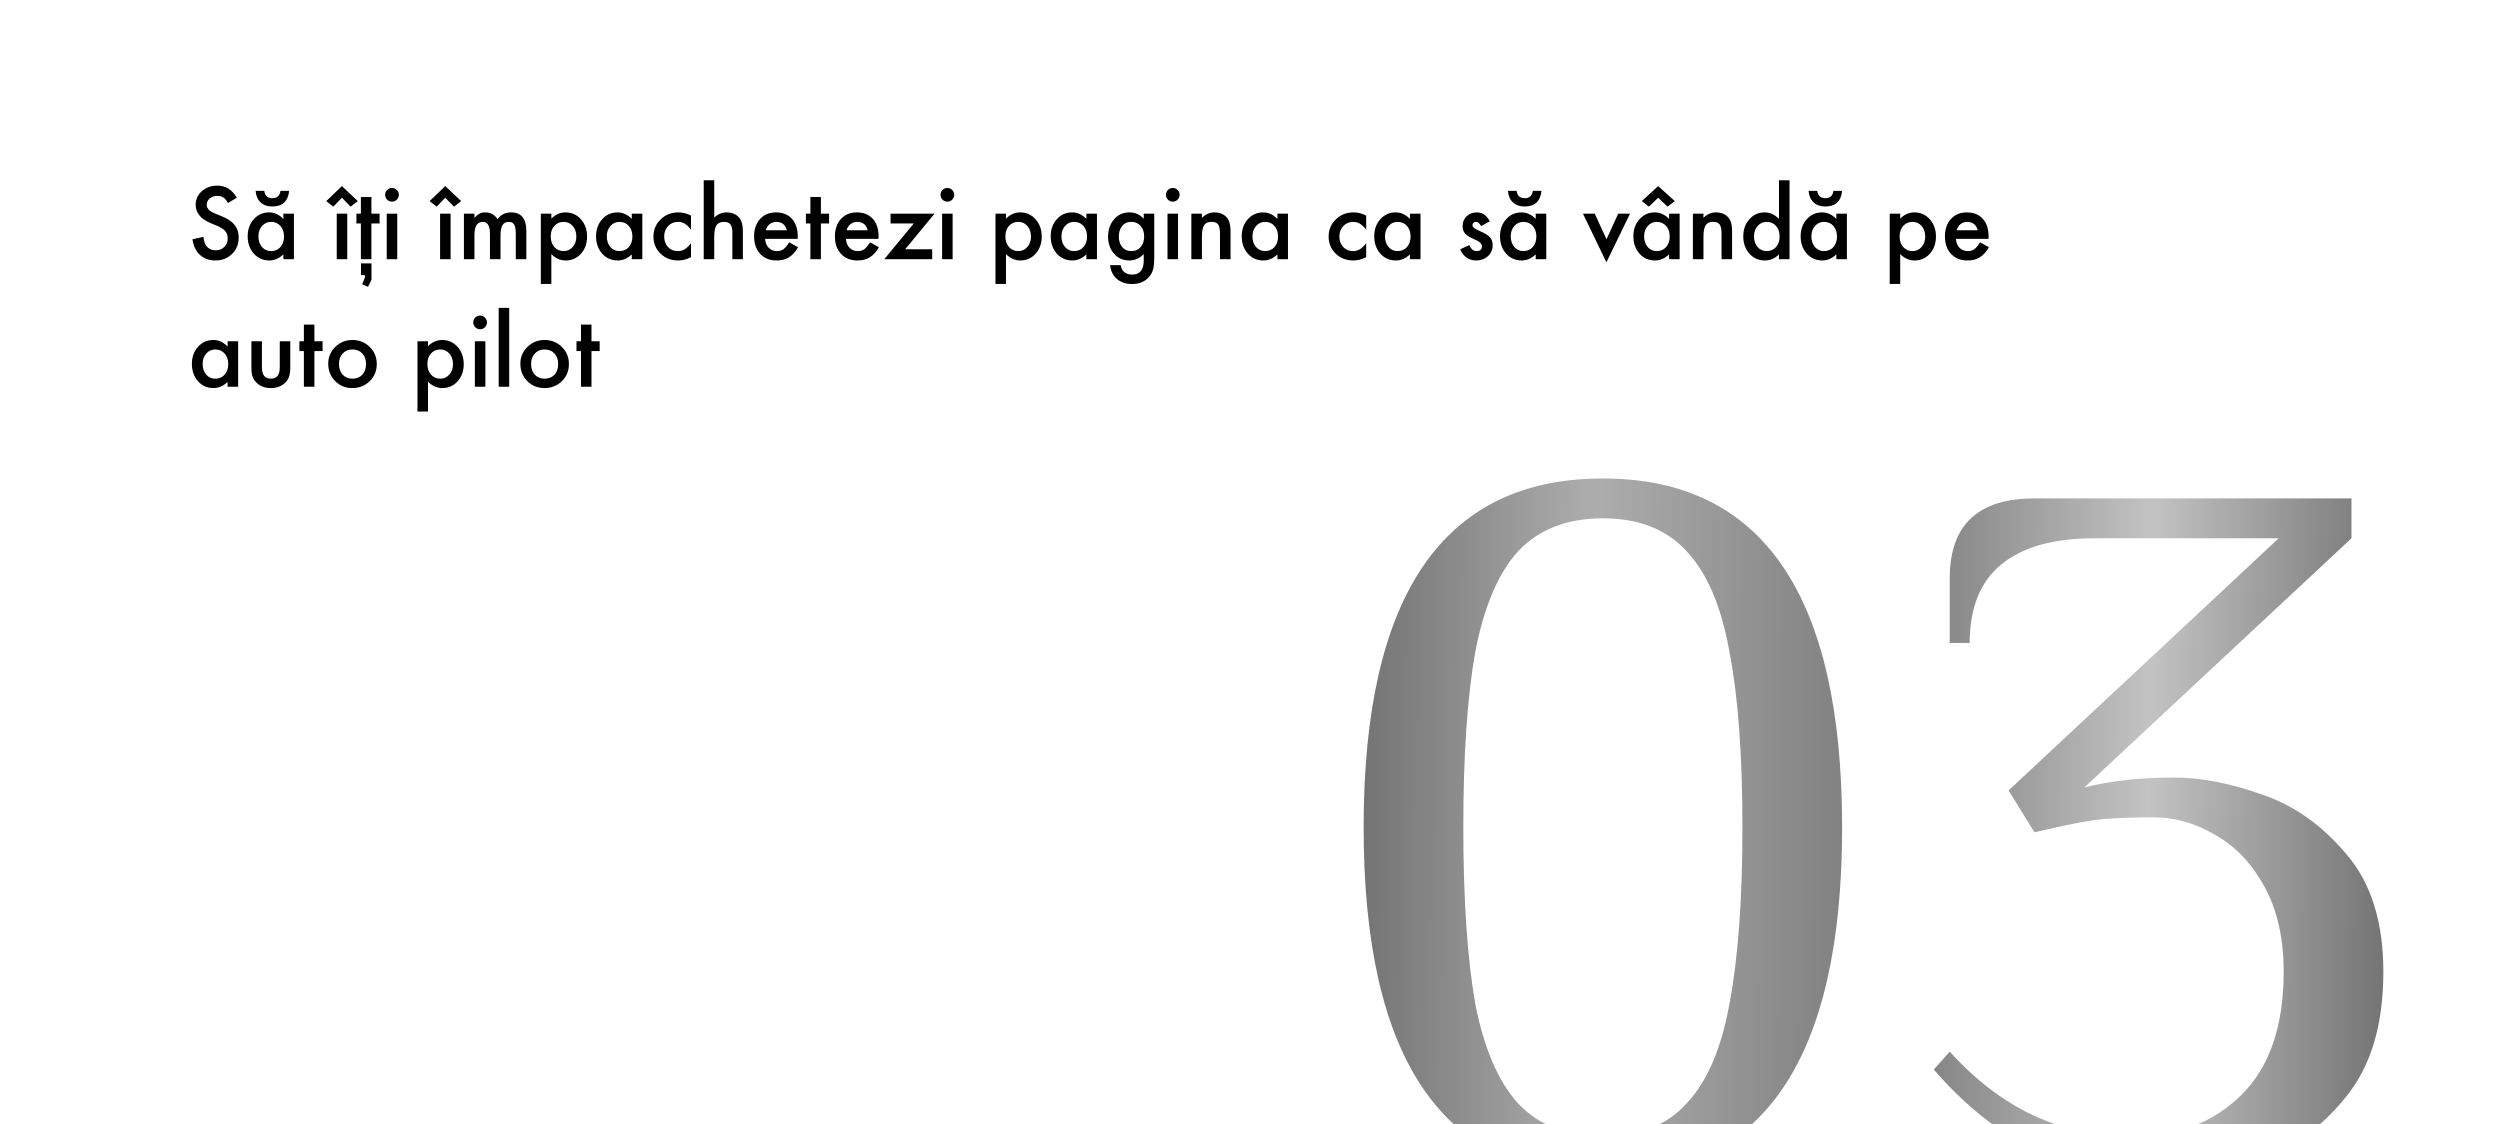
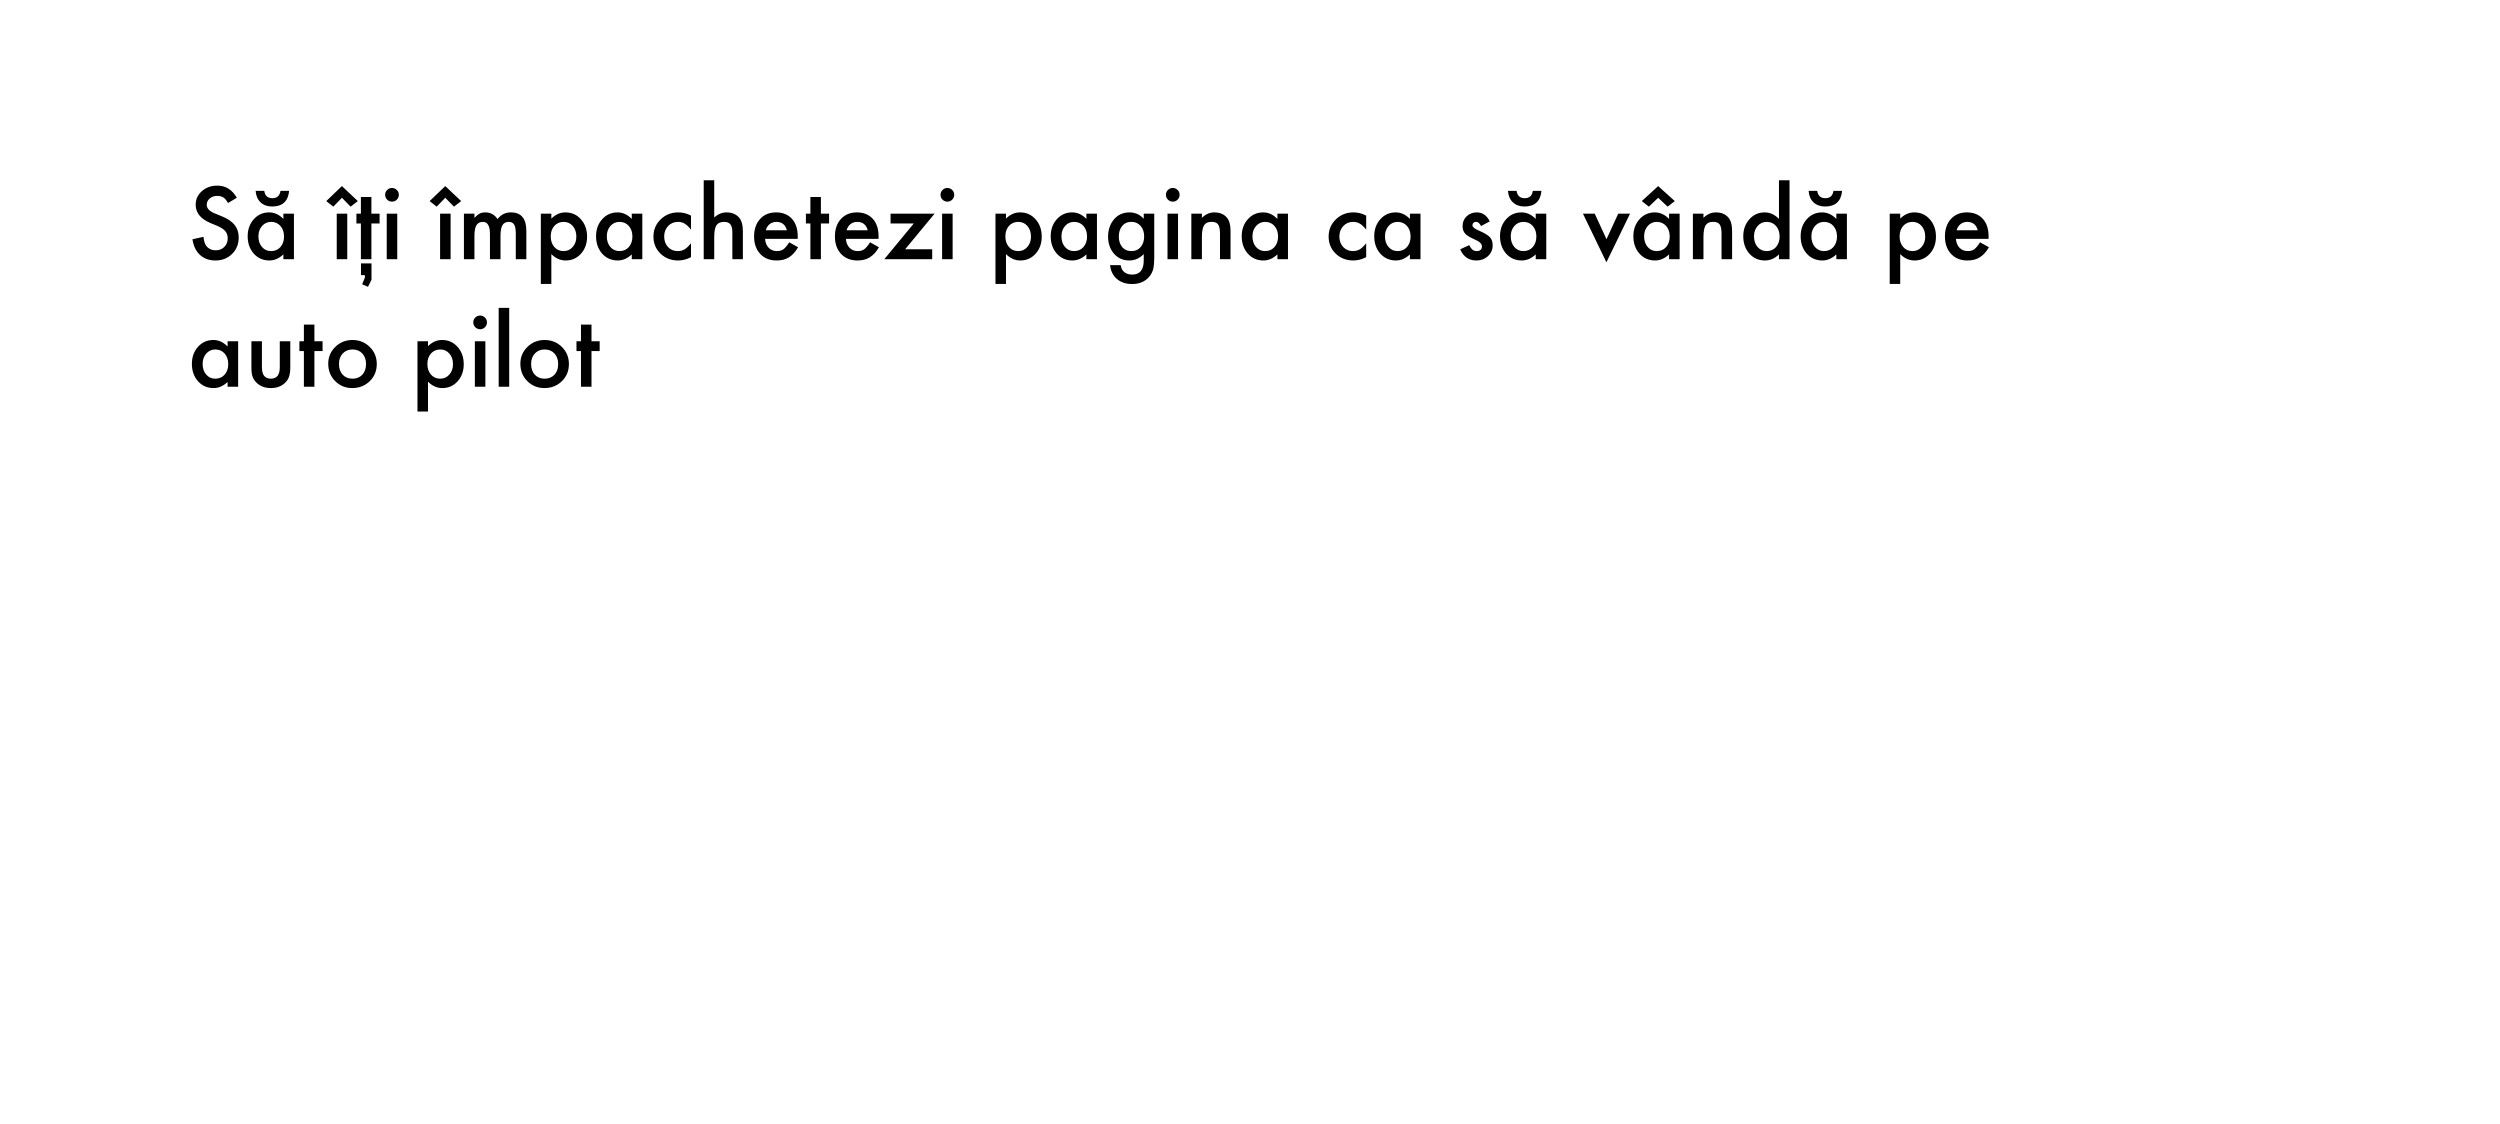
<svg xmlns="http://www.w3.org/2000/svg" width="627" height="282" viewBox="0 0 627 282" fill="none">
  <path d="M59.398 49.602L57.184 50.914C56.77 50.195 56.375 49.727 56 49.508C55.609 49.258 55.105 49.133 54.488 49.133C53.73 49.133 53.102 49.348 52.602 49.777C52.102 50.199 51.852 50.73 51.852 51.371C51.852 52.254 52.508 52.965 53.82 53.504L55.625 54.242C57.094 54.836 58.168 55.562 58.848 56.422C59.527 57.273 59.867 58.32 59.867 59.562C59.867 61.227 59.312 62.602 58.203 63.688C57.086 64.781 55.699 65.328 54.043 65.328C52.473 65.328 51.176 64.863 50.152 63.934C49.145 63.004 48.516 61.695 48.266 60.008L51.031 59.398C51.156 60.461 51.375 61.195 51.688 61.602C52.25 62.383 53.07 62.773 54.148 62.773C55 62.773 55.707 62.488 56.27 61.918C56.832 61.348 57.113 60.625 57.113 59.75C57.113 59.398 57.062 59.078 56.961 58.789C56.867 58.492 56.715 58.223 56.504 57.98C56.301 57.73 56.035 57.5 55.707 57.289C55.379 57.07 54.988 56.863 54.535 56.668L52.789 55.941C50.312 54.895 49.074 53.363 49.074 51.348C49.074 49.988 49.594 48.852 50.633 47.938C51.672 47.016 52.965 46.555 54.512 46.555C56.598 46.555 58.227 47.57 59.398 49.602ZM71.07 53.586H73.719V65H71.07V63.805C69.984 64.82 68.816 65.328 67.566 65.328C65.988 65.328 64.684 64.758 63.652 63.617C62.629 62.453 62.117 61 62.117 59.258C62.117 57.547 62.629 56.121 63.652 54.98C64.676 53.84 65.957 53.27 67.496 53.27C68.824 53.27 70.016 53.816 71.07 54.91V53.586ZM64.812 59.258C64.812 60.352 65.106 61.242 65.691 61.93C66.293 62.625 67.051 62.973 67.965 62.973C68.941 62.973 69.731 62.637 70.332 61.965C70.934 61.27 71.234 60.387 71.234 59.316C71.234 58.246 70.934 57.363 70.332 56.668C69.731 55.988 68.949 55.648 67.988 55.648C67.082 55.648 66.324 55.992 65.715 56.68C65.113 57.375 64.812 58.234 64.812 59.258ZM64.109 47.867H66.277C66.449 49.094 67.129 49.707 68.316 49.707C69.496 49.707 70.172 49.094 70.344 47.867H72.512C72.394 49.164 71.977 50.145 71.258 50.809C70.547 51.465 69.547 51.793 68.258 51.793C67.062 51.793 66.094 51.445 65.352 50.75C64.617 50.062 64.203 49.102 64.109 47.867ZM87.09 53.586V65H84.453V53.586H87.09ZM81.828 50.434L85.754 46.672L89.738 50.434L87.934 51.828L85.754 49.602L83.598 51.828L81.828 50.434ZM93.148 56.047V65H90.512V56.047H89.387V53.586H90.512V49.402H93.148V53.586H95.199V56.047H93.148ZM93.172 70.156L92.293 71.926L90.828 71.305L91.543 69.535L91.484 68.996H90.535V66.066H93.172V70.156ZM99.629 53.586V65H96.992V53.586H99.629ZM96.594 48.84C96.594 48.379 96.762 47.98 97.098 47.645C97.434 47.309 97.836 47.141 98.305 47.141C98.781 47.141 99.188 47.309 99.523 47.645C99.859 47.973 100.027 48.375 100.027 48.852C100.027 49.328 99.859 49.734 99.523 50.07C99.195 50.406 98.793 50.574 98.316 50.574C97.84 50.574 97.434 50.406 97.098 50.07C96.762 49.734 96.594 49.324 96.594 48.84ZM113.012 53.586V65H110.375V53.586H113.012ZM107.75 50.434L111.676 46.672L115.66 50.434L113.855 51.828L111.676 49.602L109.52 51.828L107.75 50.434ZM116.352 53.586H118.988V54.641C119.496 54.109 119.93 53.75 120.289 53.562C120.672 53.367 121.152 53.27 121.73 53.27C123.02 53.27 124.039 53.832 124.789 54.957C125.617 53.832 126.738 53.27 128.152 53.27C130.723 53.27 132.008 54.828 132.008 57.945V65H129.359V58.66C129.359 57.566 129.227 56.793 128.961 56.34C128.688 55.879 128.238 55.648 127.613 55.648C126.887 55.648 126.355 55.922 126.02 56.469C125.691 57.016 125.527 57.895 125.527 59.105V65H122.879V58.695C122.879 56.664 122.293 55.648 121.121 55.648C120.379 55.648 119.836 55.926 119.492 56.48C119.156 57.035 118.988 57.91 118.988 59.105V65H116.352V53.586ZM138.277 71.211H135.641V53.586H138.277V54.828C139.316 53.789 140.496 53.27 141.816 53.27C143.387 53.27 144.68 53.848 145.695 55.004C146.727 56.152 147.242 57.602 147.242 59.352C147.242 61.062 146.73 62.488 145.707 63.629C144.691 64.762 143.41 65.328 141.863 65.328C140.527 65.328 139.332 64.793 138.277 63.723V71.211ZM144.547 59.363C144.547 58.27 144.25 57.379 143.656 56.691C143.055 55.996 142.297 55.648 141.383 55.648C140.414 55.648 139.629 55.984 139.027 56.656C138.426 57.328 138.125 58.211 138.125 59.305C138.125 60.375 138.426 61.258 139.027 61.953C139.621 62.633 140.402 62.973 141.371 62.973C142.285 62.973 143.039 62.629 143.633 61.941C144.242 61.254 144.547 60.395 144.547 59.363ZM158.445 53.586H161.094V65H158.445V63.805C157.359 64.82 156.191 65.328 154.941 65.328C153.363 65.328 152.059 64.758 151.027 63.617C150.004 62.453 149.492 61 149.492 59.258C149.492 57.547 150.004 56.121 151.027 54.98C152.051 53.84 153.332 53.27 154.871 53.27C156.199 53.27 157.391 53.816 158.445 54.91V53.586ZM152.188 59.258C152.188 60.352 152.48 61.242 153.066 61.93C153.668 62.625 154.426 62.973 155.34 62.973C156.316 62.973 157.105 62.637 157.707 61.965C158.309 61.27 158.609 60.387 158.609 59.316C158.609 58.246 158.309 57.363 157.707 56.668C157.105 55.988 156.324 55.648 155.363 55.648C154.457 55.648 153.699 55.992 153.09 56.68C152.488 57.375 152.188 58.234 152.188 59.258ZM173.305 54.078V57.582C172.703 56.848 172.164 56.344 171.688 56.07C171.219 55.789 170.668 55.648 170.035 55.648C169.043 55.648 168.219 55.996 167.562 56.691C166.906 57.387 166.578 58.258 166.578 59.305C166.578 60.375 166.895 61.254 167.527 61.941C168.168 62.629 168.984 62.973 169.977 62.973C170.609 62.973 171.168 62.836 171.652 62.562C172.121 62.297 172.672 61.781 173.305 61.016V64.496C172.234 65.051 171.164 65.328 170.094 65.328C168.328 65.328 166.852 64.758 165.664 63.617C164.477 62.469 163.883 61.043 163.883 59.34C163.883 57.637 164.484 56.199 165.688 55.027C166.891 53.855 168.367 53.27 170.117 53.27C171.242 53.27 172.305 53.539 173.305 54.078ZM176.492 45.207H179.129V54.535C180.066 53.691 181.102 53.27 182.234 53.27C183.523 53.27 184.555 53.688 185.328 54.523C185.984 55.25 186.312 56.41 186.312 58.004V65H183.676V58.25C183.676 57.336 183.512 56.676 183.184 56.27C182.863 55.855 182.344 55.648 181.625 55.648C180.703 55.648 180.055 55.934 179.68 56.504C179.312 57.082 179.129 58.074 179.129 59.48V65H176.492V45.207ZM200.059 59.914H191.879C191.949 60.852 192.254 61.598 192.793 62.152C193.332 62.699 194.023 62.973 194.867 62.973C195.523 62.973 196.066 62.816 196.496 62.504C196.918 62.191 197.398 61.613 197.938 60.77L200.164 62.012C199.82 62.598 199.457 63.102 199.074 63.523C198.691 63.938 198.281 64.281 197.844 64.555C197.406 64.82 196.934 65.016 196.426 65.141C195.918 65.266 195.367 65.328 194.773 65.328C193.07 65.328 191.703 64.781 190.672 63.688C189.641 62.586 189.125 61.125 189.125 59.305C189.125 57.5 189.625 56.039 190.625 54.922C191.633 53.82 192.969 53.27 194.633 53.27C196.312 53.27 197.641 53.805 198.617 54.875C199.586 55.938 200.07 57.41 200.07 59.293L200.059 59.914ZM197.352 57.758C196.984 56.352 196.098 55.648 194.691 55.648C194.371 55.648 194.07 55.699 193.789 55.801C193.508 55.895 193.25 56.035 193.016 56.223C192.789 56.402 192.594 56.621 192.43 56.879C192.266 57.137 192.141 57.43 192.055 57.758H197.352ZM205.883 56.047V65H203.246V56.047H202.121V53.586H203.246V49.402H205.883V53.586H207.934V56.047H205.883ZM220.332 59.914H212.152C212.223 60.852 212.527 61.598 213.066 62.152C213.605 62.699 214.297 62.973 215.141 62.973C215.797 62.973 216.34 62.816 216.77 62.504C217.191 62.191 217.672 61.613 218.211 60.77L220.438 62.012C220.094 62.598 219.73 63.102 219.348 63.523C218.965 63.938 218.555 64.281 218.117 64.555C217.68 64.82 217.207 65.016 216.699 65.141C216.191 65.266 215.641 65.328 215.047 65.328C213.344 65.328 211.977 64.781 210.945 63.688C209.914 62.586 209.398 61.125 209.398 59.305C209.398 57.5 209.898 56.039 210.898 54.922C211.906 53.82 213.242 53.27 214.906 53.27C216.586 53.27 217.914 53.805 218.891 54.875C219.859 55.938 220.344 57.41 220.344 59.293L220.332 59.914ZM217.625 57.758C217.258 56.352 216.371 55.648 214.965 55.648C214.645 55.648 214.344 55.699 214.062 55.801C213.781 55.895 213.523 56.035 213.289 56.223C213.062 56.402 212.867 56.621 212.703 56.879C212.539 57.137 212.414 57.43 212.328 57.758H217.625ZM227.012 62.516H233.797V65H221.785L229.18 56.047H223.355V53.586H234.395L227.012 62.516ZM238.918 53.586V65H236.281V53.586H238.918ZM235.883 48.84C235.883 48.379 236.051 47.98 236.387 47.645C236.723 47.309 237.125 47.141 237.594 47.141C238.07 47.141 238.477 47.309 238.812 47.645C239.148 47.973 239.316 48.375 239.316 48.852C239.316 49.328 239.148 49.734 238.812 50.07C238.484 50.406 238.082 50.574 237.605 50.574C237.129 50.574 236.723 50.406 236.387 50.07C236.051 49.734 235.883 49.324 235.883 48.84ZM252.301 71.211H249.664V53.586H252.301V54.828C253.34 53.789 254.52 53.27 255.84 53.27C257.41 53.27 258.703 53.848 259.719 55.004C260.75 56.152 261.266 57.602 261.266 59.352C261.266 61.062 260.754 62.488 259.73 63.629C258.715 64.762 257.434 65.328 255.887 65.328C254.551 65.328 253.355 64.793 252.301 63.723V71.211ZM258.57 59.363C258.57 58.27 258.273 57.379 257.68 56.691C257.078 55.996 256.32 55.648 255.406 55.648C254.438 55.648 253.652 55.984 253.051 56.656C252.449 57.328 252.148 58.211 252.148 59.305C252.148 60.375 252.449 61.258 253.051 61.953C253.645 62.633 254.426 62.973 255.395 62.973C256.309 62.973 257.062 62.629 257.656 61.941C258.266 61.254 258.57 60.395 258.57 59.363ZM272.469 53.586H275.117V65H272.469V63.805C271.383 64.82 270.215 65.328 268.965 65.328C267.387 65.328 266.082 64.758 265.051 63.617C264.027 62.453 263.516 61 263.516 59.258C263.516 57.547 264.027 56.121 265.051 54.98C266.074 53.84 267.355 53.27 268.895 53.27C270.223 53.27 271.414 53.816 272.469 54.91V53.586ZM266.211 59.258C266.211 60.352 266.504 61.242 267.09 61.93C267.691 62.625 268.449 62.973 269.363 62.973C270.34 62.973 271.129 62.637 271.73 61.965C272.332 61.27 272.633 60.387 272.633 59.316C272.633 58.246 272.332 57.363 271.73 56.668C271.129 55.988 270.348 55.648 269.387 55.648C268.48 55.648 267.723 55.992 267.113 56.68C266.512 57.375 266.211 58.234 266.211 59.258ZM289.484 64.731C289.484 65.269 289.465 65.742 289.426 66.148C289.395 66.562 289.348 66.926 289.285 67.238C289.098 68.098 288.73 68.836 288.184 69.453C287.152 70.641 285.734 71.234 283.93 71.234C282.406 71.234 281.152 70.824 280.168 70.004C279.152 69.16 278.566 67.992 278.41 66.5H281.059C281.16 67.062 281.328 67.496 281.562 67.801C282.109 68.512 282.906 68.867 283.953 68.867C285.883 68.867 286.848 67.684 286.848 65.316V63.723C285.801 64.793 284.594 65.328 283.227 65.328C281.672 65.328 280.398 64.766 279.406 63.641C278.406 62.5 277.906 61.074 277.906 59.363C277.906 57.699 278.371 56.285 279.301 55.121C280.301 53.887 281.621 53.27 283.262 53.27C284.699 53.27 285.895 53.805 286.848 54.875V53.586H289.484V64.731ZM286.953 59.316C286.953 58.207 286.656 57.32 286.062 56.656C285.461 55.977 284.691 55.637 283.754 55.637C282.754 55.637 281.965 56.008 281.387 56.75C280.863 57.414 280.602 58.273 280.602 59.328C280.602 60.367 280.863 61.219 281.387 61.883C281.957 62.609 282.746 62.973 283.754 62.973C284.762 62.973 285.559 62.605 286.145 61.871C286.684 61.207 286.953 60.355 286.953 59.316ZM295.449 53.586V65H292.812V53.586H295.449ZM292.414 48.84C292.414 48.379 292.582 47.98 292.918 47.645C293.254 47.309 293.656 47.141 294.125 47.141C294.602 47.141 295.008 47.309 295.344 47.645C295.68 47.973 295.848 48.375 295.848 48.852C295.848 49.328 295.68 49.734 295.344 50.07C295.016 50.406 294.613 50.574 294.137 50.574C293.66 50.574 293.254 50.406 292.918 50.07C292.582 49.734 292.414 49.324 292.414 48.84ZM298.789 53.586H301.438V54.641C302.359 53.727 303.398 53.27 304.555 53.27C305.883 53.27 306.918 53.688 307.66 54.523C308.301 55.234 308.621 56.395 308.621 58.004V65H305.973V58.625C305.973 57.5 305.816 56.723 305.504 56.293C305.199 55.855 304.645 55.637 303.84 55.637C302.965 55.637 302.344 55.926 301.977 56.504C301.617 57.074 301.438 58.07 301.438 59.492V65H298.789V53.586ZM320.375 53.586H323.023V65H320.375V63.805C319.289 64.82 318.121 65.328 316.871 65.328C315.293 65.328 313.988 64.758 312.957 63.617C311.934 62.453 311.422 61 311.422 59.258C311.422 57.547 311.934 56.121 312.957 54.98C313.98 53.84 315.262 53.27 316.801 53.27C318.129 53.27 319.32 53.816 320.375 54.91V53.586ZM314.117 59.258C314.117 60.352 314.41 61.242 314.996 61.93C315.598 62.625 316.355 62.973 317.27 62.973C318.246 62.973 319.035 62.637 319.637 61.965C320.238 61.27 320.539 60.387 320.539 59.316C320.539 58.246 320.238 57.363 319.637 56.668C319.035 55.988 318.254 55.648 317.293 55.648C316.387 55.648 315.629 55.992 315.02 56.68C314.418 57.375 314.117 58.234 314.117 59.258ZM342.641 54.078V57.582C342.039 56.848 341.5 56.344 341.023 56.07C340.555 55.789 340.004 55.648 339.371 55.648C338.379 55.648 337.555 55.996 336.898 56.691C336.242 57.387 335.914 58.258 335.914 59.305C335.914 60.375 336.23 61.254 336.863 61.941C337.504 62.629 338.32 62.973 339.312 62.973C339.945 62.973 340.504 62.836 340.988 62.562C341.457 62.297 342.008 61.781 342.641 61.016V64.496C341.57 65.051 340.5 65.328 339.43 65.328C337.664 65.328 336.188 64.758 335 63.617C333.812 62.469 333.219 61.043 333.219 59.34C333.219 57.637 333.82 56.199 335.023 55.027C336.227 53.855 337.703 53.27 339.453 53.27C340.578 53.27 341.641 53.539 342.641 54.078ZM353.609 53.586H356.258V65H353.609V63.805C352.523 64.82 351.355 65.328 350.105 65.328C348.527 65.328 347.223 64.758 346.191 63.617C345.168 62.453 344.656 61 344.656 59.258C344.656 57.547 345.168 56.121 346.191 54.98C347.215 53.84 348.496 53.27 350.035 53.27C351.363 53.27 352.555 53.816 353.609 54.91V53.586ZM347.352 59.258C347.352 60.352 347.645 61.242 348.23 61.93C348.832 62.625 349.59 62.973 350.504 62.973C351.48 62.973 352.27 62.637 352.871 61.965C353.473 61.27 353.773 60.387 353.773 59.316C353.773 58.246 353.473 57.363 352.871 56.668C352.27 55.988 351.488 55.648 350.527 55.648C349.621 55.648 348.863 55.992 348.254 56.68C347.652 57.375 347.352 58.234 347.352 59.258ZM373.625 55.531L371.445 56.691C371.102 55.988 370.676 55.637 370.168 55.637C369.926 55.637 369.719 55.719 369.547 55.883C369.375 56.039 369.289 56.242 369.289 56.492C369.289 56.93 369.797 57.363 370.812 57.793C372.211 58.395 373.152 58.949 373.637 59.457C374.121 59.965 374.363 60.648 374.363 61.508C374.363 62.609 373.957 63.531 373.145 64.273C372.355 64.977 371.402 65.328 370.285 65.328C368.371 65.328 367.016 64.394 366.219 62.527L368.469 61.484C368.781 62.031 369.02 62.379 369.184 62.527C369.504 62.824 369.887 62.973 370.332 62.973C371.223 62.973 371.668 62.566 371.668 61.754C371.668 61.285 371.324 60.848 370.637 60.441C370.371 60.309 370.105 60.18 369.84 60.055C369.574 59.93 369.305 59.801 369.031 59.668C368.266 59.293 367.727 58.918 367.414 58.543C367.016 58.066 366.816 57.453 366.816 56.703C366.816 55.711 367.156 54.891 367.836 54.242C368.531 53.594 369.375 53.27 370.367 53.27C371.828 53.27 372.914 54.023 373.625 55.531ZM385.156 53.586H387.805V65H385.156V63.805C384.07 64.82 382.902 65.328 381.652 65.328C380.074 65.328 378.77 64.758 377.738 63.617C376.715 62.453 376.203 61 376.203 59.258C376.203 57.547 376.715 56.121 377.738 54.98C378.762 53.84 380.043 53.27 381.582 53.27C382.91 53.27 384.102 53.816 385.156 54.91V53.586ZM378.898 59.258C378.898 60.352 379.191 61.242 379.777 61.93C380.379 62.625 381.137 62.973 382.051 62.973C383.027 62.973 383.816 62.637 384.418 61.965C385.02 61.27 385.32 60.387 385.32 59.316C385.32 58.246 385.02 57.363 384.418 56.668C383.816 55.988 383.035 55.648 382.074 55.648C381.168 55.648 380.41 55.992 379.801 56.68C379.199 57.375 378.898 58.234 378.898 59.258ZM378.195 47.867H380.363C380.535 49.094 381.215 49.707 382.402 49.707C383.582 49.707 384.258 49.094 384.43 47.867H386.598C386.48 49.164 386.062 50.145 385.344 50.809C384.633 51.465 383.633 51.793 382.344 51.793C381.148 51.793 380.18 51.445 379.438 50.75C378.703 50.062 378.289 49.102 378.195 47.867ZM399.957 53.586L402.91 59.996L405.852 53.586H408.816L402.887 65.785L397.004 53.586H399.957ZM418.602 53.586H421.25V65H418.602V63.805C417.516 64.82 416.348 65.328 415.098 65.328C413.52 65.328 412.215 64.758 411.184 63.617C410.16 62.453 409.648 61 409.648 59.258C409.648 57.547 410.16 56.121 411.184 54.98C412.207 53.84 413.488 53.27 415.027 53.27C416.355 53.27 417.547 53.816 418.602 54.91V53.586ZM412.344 59.258C412.344 60.352 412.637 61.242 413.223 61.93C413.824 62.625 414.582 62.973 415.496 62.973C416.473 62.973 417.262 62.637 417.863 61.965C418.465 61.27 418.766 60.387 418.766 59.316C418.766 58.246 418.465 57.363 417.863 56.668C417.262 55.988 416.48 55.648 415.52 55.648C414.613 55.648 413.855 55.992 413.246 56.68C412.645 57.375 412.344 58.234 412.344 59.258ZM411.758 50.434L415.871 46.672L420.043 50.434L418.238 51.828L415.871 49.602L413.539 51.828L411.758 50.434ZM424.578 53.586H427.227V54.641C428.148 53.727 429.188 53.27 430.344 53.27C431.672 53.27 432.707 53.688 433.449 54.523C434.09 55.234 434.41 56.395 434.41 58.004V65H431.762V58.625C431.762 57.5 431.605 56.723 431.293 56.293C430.988 55.855 430.434 55.637 429.629 55.637C428.754 55.637 428.133 55.926 427.766 56.504C427.406 57.074 427.227 58.07 427.227 59.492V65H424.578V53.586ZM446.164 45.207H448.812V65H446.164V63.805C445.125 64.82 443.949 65.328 442.637 65.328C441.074 65.328 439.777 64.758 438.746 63.617C437.723 62.453 437.211 61 437.211 59.258C437.211 57.555 437.723 56.133 438.746 54.992C439.762 53.844 441.039 53.27 442.578 53.27C443.914 53.27 445.109 53.816 446.164 54.91V45.207ZM439.906 59.258C439.906 60.352 440.199 61.242 440.785 61.93C441.387 62.625 442.145 62.973 443.059 62.973C444.035 62.973 444.824 62.637 445.426 61.965C446.027 61.27 446.328 60.387 446.328 59.316C446.328 58.246 446.027 57.363 445.426 56.668C444.824 55.988 444.043 55.648 443.082 55.648C442.176 55.648 441.418 55.992 440.809 56.68C440.207 57.375 439.906 58.234 439.906 59.258ZM460.555 53.586H463.203V65H460.555V63.805C459.469 64.82 458.301 65.328 457.051 65.328C455.473 65.328 454.168 64.758 453.137 63.617C452.113 62.453 451.602 61 451.602 59.258C451.602 57.547 452.113 56.121 453.137 54.98C454.16 53.84 455.441 53.27 456.98 53.27C458.309 53.27 459.5 53.816 460.555 54.91V53.586ZM454.297 59.258C454.297 60.352 454.59 61.242 455.176 61.93C455.777 62.625 456.535 62.973 457.449 62.973C458.426 62.973 459.215 62.637 459.816 61.965C460.418 61.27 460.719 60.387 460.719 59.316C460.719 58.246 460.418 57.363 459.816 56.668C459.215 55.988 458.434 55.648 457.473 55.648C456.566 55.648 455.809 55.992 455.199 56.68C454.598 57.375 454.297 58.234 454.297 59.258ZM453.594 47.867H455.762C455.934 49.094 456.613 49.707 457.801 49.707C458.98 49.707 459.656 49.094 459.828 47.867H461.996C461.879 49.164 461.461 50.145 460.742 50.809C460.031 51.465 459.031 51.793 457.742 51.793C456.547 51.793 455.578 51.445 454.836 50.75C454.102 50.062 453.688 49.102 453.594 47.867ZM476.574 71.211H473.938V53.586H476.574V54.828C477.613 53.789 478.793 53.27 480.113 53.27C481.684 53.27 482.977 53.848 483.992 55.004C485.023 56.152 485.539 57.602 485.539 59.352C485.539 61.062 485.027 62.488 484.004 63.629C482.988 64.762 481.707 65.328 480.16 65.328C478.824 65.328 477.629 64.793 476.574 63.723V71.211ZM482.844 59.363C482.844 58.27 482.547 57.379 481.953 56.691C481.352 55.996 480.594 55.648 479.68 55.648C478.711 55.648 477.926 55.984 477.324 56.656C476.723 57.328 476.422 58.211 476.422 59.305C476.422 60.375 476.723 61.258 477.324 61.953C477.918 62.633 478.699 62.973 479.668 62.973C480.582 62.973 481.336 62.629 481.93 61.941C482.539 61.254 482.844 60.395 482.844 59.363ZM498.723 59.914H490.543C490.613 60.852 490.918 61.598 491.457 62.152C491.996 62.699 492.688 62.973 493.531 62.973C494.188 62.973 494.73 62.816 495.16 62.504C495.582 62.191 496.062 61.613 496.602 60.77L498.828 62.012C498.484 62.598 498.121 63.102 497.738 63.523C497.355 63.938 496.945 64.281 496.508 64.555C496.07 64.82 495.598 65.016 495.09 65.141C494.582 65.266 494.031 65.328 493.438 65.328C491.734 65.328 490.367 64.781 489.336 63.688C488.305 62.586 487.789 61.125 487.789 59.305C487.789 57.5 488.289 56.039 489.289 54.922C490.297 53.82 491.633 53.27 493.297 53.27C494.977 53.27 496.305 53.805 497.281 54.875C498.25 55.938 498.734 57.41 498.734 59.293L498.723 59.914ZM496.016 57.758C495.648 56.352 494.762 55.648 493.355 55.648C493.035 55.648 492.734 55.699 492.453 55.801C492.172 55.895 491.914 56.035 491.68 56.223C491.453 56.402 491.258 56.621 491.094 56.879C490.93 57.137 490.805 57.43 490.719 57.758H496.016ZM57.078 85.586H59.727V97H57.078V95.805C55.992 96.82 54.824 97.328 53.574 97.328C51.996 97.328 50.691 96.758 49.66 95.617C48.637 94.453 48.125 93 48.125 91.258C48.125 89.547 48.637 88.121 49.66 86.981C50.684 85.84 51.965 85.269 53.504 85.269C54.832 85.269 56.023 85.816 57.078 86.91V85.586ZM50.82 91.258C50.82 92.352 51.113 93.242 51.699 93.93C52.301 94.625 53.059 94.973 53.973 94.973C54.949 94.973 55.738 94.637 56.34 93.965C56.941 93.269 57.242 92.387 57.242 91.316C57.242 90.246 56.941 89.363 56.34 88.668C55.738 87.988 54.957 87.648 53.996 87.648C53.09 87.648 52.332 87.992 51.723 88.68C51.121 89.375 50.82 90.234 50.82 91.258ZM65.691 85.586V92.137C65.691 94.027 66.438 94.973 67.93 94.973C69.422 94.973 70.168 94.027 70.168 92.137V85.586H72.805V92.195C72.805 93.109 72.691 93.898 72.465 94.562C72.246 95.156 71.867 95.691 71.328 96.168C70.438 96.941 69.305 97.328 67.93 97.328C66.562 97.328 65.434 96.941 64.543 96.168C63.996 95.691 63.609 95.156 63.383 94.562C63.164 94.031 63.055 93.242 63.055 92.195V85.586H65.691ZM78.852 88.047V97H76.215V88.047H75.09V85.586H76.215V81.402H78.852V85.586H80.902V88.047H78.852ZM82.32 91.211C82.32 89.562 82.91 88.16 84.09 87.004C85.269 85.848 86.707 85.269 88.402 85.269C90.106 85.269 91.551 85.852 92.738 87.016C93.91 88.18 94.496 89.609 94.496 91.305C94.496 93.016 93.906 94.449 92.727 95.606C91.539 96.754 90.082 97.328 88.356 97.328C86.644 97.328 85.211 96.742 84.055 95.57C82.898 94.414 82.32 92.961 82.32 91.211ZM85.016 91.258C85.016 92.398 85.32 93.301 85.93 93.965C86.555 94.637 87.379 94.973 88.402 94.973C89.434 94.973 90.258 94.641 90.875 93.977C91.492 93.312 91.801 92.426 91.801 91.316C91.801 90.207 91.492 89.32 90.875 88.656C90.25 87.984 89.426 87.648 88.402 87.648C87.394 87.648 86.578 87.984 85.953 88.656C85.328 89.328 85.016 90.195 85.016 91.258ZM107.34 103.211H104.703V85.586H107.34V86.828C108.379 85.789 109.559 85.269 110.879 85.269C112.449 85.269 113.742 85.848 114.758 87.004C115.789 88.152 116.305 89.602 116.305 91.352C116.305 93.062 115.793 94.488 114.77 95.629C113.754 96.762 112.473 97.328 110.926 97.328C109.59 97.328 108.395 96.793 107.34 95.723V103.211ZM113.609 91.363C113.609 90.269 113.312 89.379 112.719 88.691C112.117 87.996 111.359 87.648 110.445 87.648C109.477 87.648 108.691 87.984 108.09 88.656C107.488 89.328 107.188 90.211 107.188 91.305C107.188 92.375 107.488 93.258 108.09 93.953C108.684 94.633 109.465 94.973 110.434 94.973C111.348 94.973 112.102 94.629 112.695 93.941C113.305 93.254 113.609 92.394 113.609 91.363ZM121.73 85.586V97H119.094V85.586H121.73ZM118.695 80.84C118.695 80.379 118.863 79.981 119.199 79.644C119.535 79.309 119.938 79.141 120.406 79.141C120.883 79.141 121.289 79.309 121.625 79.644C121.961 79.973 122.129 80.375 122.129 80.852C122.129 81.328 121.961 81.734 121.625 82.07C121.297 82.406 120.895 82.574 120.418 82.574C119.941 82.574 119.535 82.406 119.199 82.07C118.863 81.734 118.695 81.324 118.695 80.84ZM127.707 77.207V97H125.07V77.207H127.707ZM130.508 91.211C130.508 89.562 131.098 88.16 132.277 87.004C133.457 85.848 134.895 85.269 136.59 85.269C138.293 85.269 139.738 85.852 140.926 87.016C142.098 88.18 142.684 89.609 142.684 91.305C142.684 93.016 142.094 94.449 140.914 95.606C139.727 96.754 138.27 97.328 136.543 97.328C134.832 97.328 133.398 96.742 132.242 95.57C131.086 94.414 130.508 92.961 130.508 91.211ZM133.203 91.258C133.203 92.398 133.508 93.301 134.117 93.965C134.742 94.637 135.566 94.973 136.59 94.973C137.621 94.973 138.445 94.641 139.062 93.977C139.68 93.312 139.988 92.426 139.988 91.316C139.988 90.207 139.68 89.32 139.062 88.656C138.438 87.984 137.613 87.648 136.59 87.648C135.582 87.648 134.766 87.984 134.141 88.656C133.516 89.328 133.203 90.195 133.203 91.258ZM148.344 88.047V97H145.707V88.047H144.582V85.586H145.707V81.402H148.344V85.586H150.395V88.047H148.344Z" fill="black" />
-   <path opacity="0.6" d="M402 295C362 295 342 265.833 342 207.5C342 149.167 362 120 402 120C442 120 462 149.167 462 207.5C462 265.833 442 295 402 295ZM402 285C411 285 418 282.25 423 276.75C428.167 271.25 431.75 262.917 433.75 251.75C435.917 240.417 437 225.667 437 207.5C437 189.333 435.917 174.667 433.75 163.5C431.75 152.167 428.167 143.75 423 138.25C418 132.75 411 130 402 130C393 130 385.917 132.75 380.75 138.25C375.75 143.75 372.167 152.167 370 163.5C368 174.667 367 189.333 367 207.5C367 225.667 368 240.417 370 251.75C372.167 262.917 375.75 271.25 380.75 276.75C385.917 282.25 393 285 402 285ZM541.496 295C529.496 295 518.913 292.75 509.746 288.25C500.746 283.583 492.496 276.917 484.996 268.25L488.996 263.75C495.496 270.917 502.496 276.25 509.996 279.75C517.496 283.25 525.913 285 535.246 285C546.079 285 554.996 281.583 561.996 274.75C569.163 267.75 572.746 257.417 572.746 243.75C572.746 235.417 571.163 228.333 567.996 222.5C564.829 216.667 560.746 212.333 555.746 209.5C550.746 206.5 545.579 205 540.246 205C533.246 205 528.079 205.25 524.746 205.75C521.413 206.25 516.579 207.25 510.246 208.75L503.746 198.25L571.496 135H525.246C515.079 135 507.329 137.167 501.996 141.5C496.663 145.833 493.996 152.417 493.996 161.25H488.996V145C488.996 131.667 496.079 125 510.246 125H589.746V135L522.746 197.5C529.246 195.833 536.746 195 545.246 195C551.913 195 559.246 196.417 567.246 199.25C575.246 201.917 582.329 206.917 588.496 214.25C594.663 221.417 597.746 231.25 597.746 243.75C597.746 257.083 594.579 267.583 588.246 275.25C582.079 282.917 574.746 288.083 566.246 290.75C557.746 293.583 549.496 295 541.496 295Z" fill="url(#paint0_linear_86_2295)" />
  <defs>
    <linearGradient id="paint0_linear_86_2295" x1="329" y1="138.427" x2="609.957" y2="142.14" gradientUnits="userSpaceOnUse">
      <stop />
      <stop offset="0.25" stop-color="#777777" />
      <stop offset="0.52" stop-color="#202020" />
      <stop offset="0.75" stop-color="#9B9B9B" />
      <stop offset="1" />
    </linearGradient>
  </defs>
</svg>